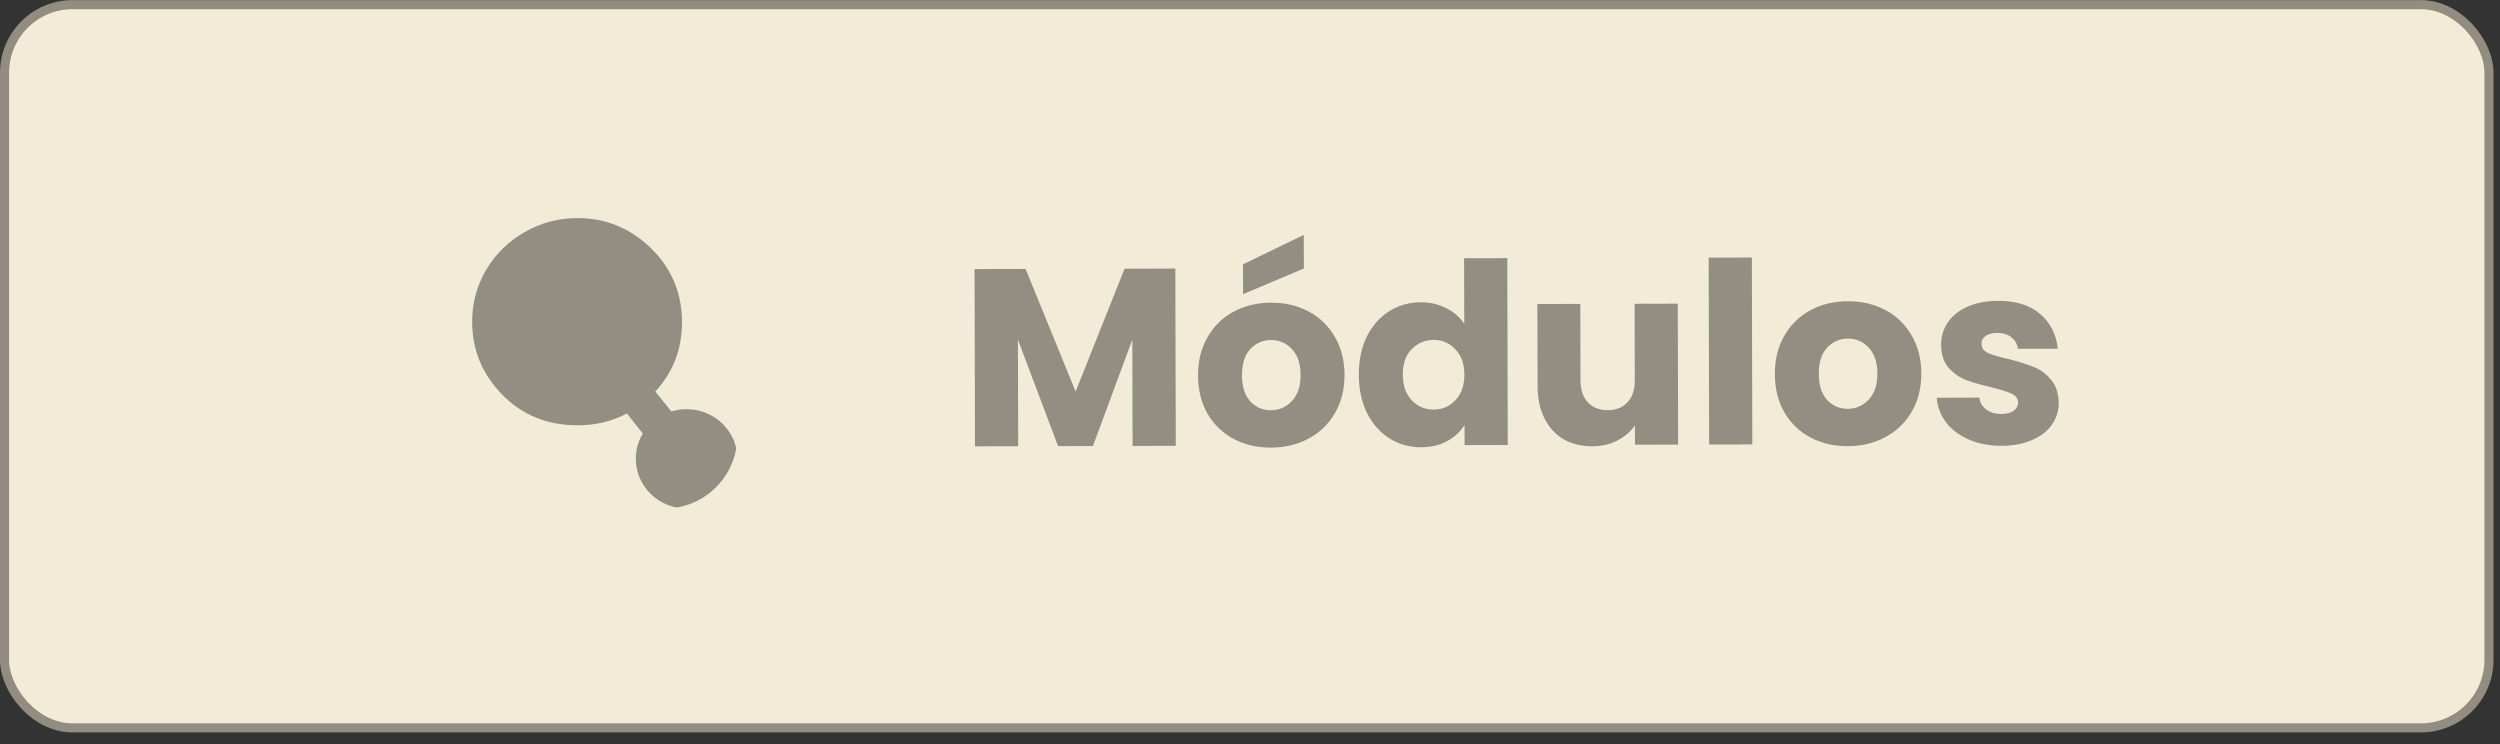
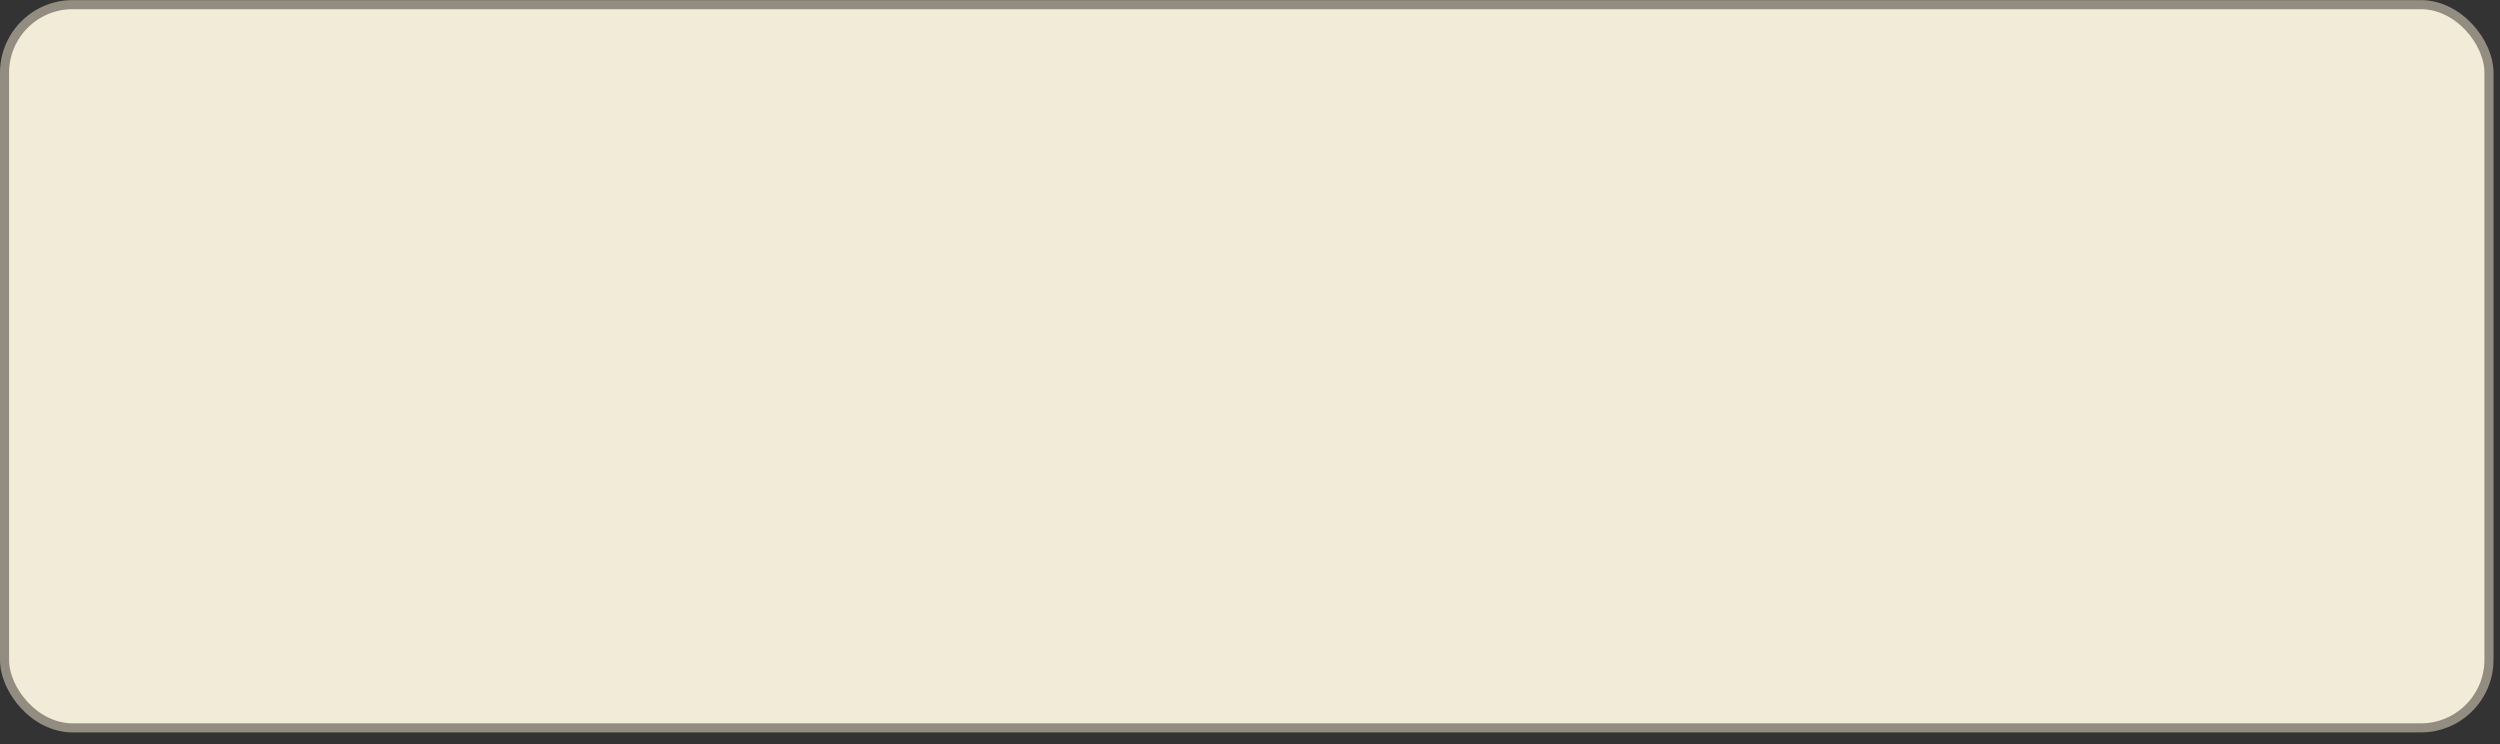
<svg xmlns="http://www.w3.org/2000/svg" width="168" height="50" viewBox="0 0 168 50" fill="none">
  <rect x="0" y="0" width="168" height="50" fill="#333333" stroke="none" />
  <rect x="0.305" y="0.312" width="166.954" height="48.602" rx="4.577" fill="#F1EBD8" stroke="#928D80" stroke-width="0.61" />
-   <path d="M78.982 18.048L79.011 29.96L76.109 29.968L76.092 22.823L73.445 29.974L71.103 29.98L68.404 22.826L68.422 29.987L65.52 29.994L65.491 18.081L68.919 18.073L72.282 26.312L75.571 18.056L78.982 18.048ZM85.409 30.08C84.481 30.082 83.643 29.887 82.896 29.492C82.159 29.098 81.575 28.534 81.144 27.8C80.723 27.066 80.512 26.206 80.509 25.222C80.507 24.249 80.72 23.394 81.148 22.658C81.576 21.91 82.163 21.337 82.908 20.94C83.654 20.542 84.491 20.342 85.418 20.34C86.346 20.337 87.184 20.533 87.931 20.927C88.679 21.321 89.269 21.891 89.7 22.637C90.132 23.371 90.349 24.225 90.352 25.198C90.354 26.17 90.135 27.031 89.696 27.779C89.268 28.515 88.676 29.082 87.919 29.48C87.173 29.878 86.336 30.078 85.409 30.08ZM85.402 27.569C85.957 27.567 86.426 27.362 86.809 26.954C87.204 26.546 87.401 25.963 87.399 25.205C87.397 24.447 87.203 23.865 86.817 23.458C86.443 23.052 85.979 22.85 85.424 22.851C84.859 22.852 84.39 23.057 84.017 23.465C83.645 23.862 83.46 24.445 83.462 25.215C83.464 25.973 83.646 26.555 84.009 26.961C84.384 27.367 84.848 27.57 85.402 27.569ZM87.619 18.043L83.533 19.767L83.528 17.765L87.613 15.786L87.619 18.043ZM91.314 25.178C91.312 24.205 91.49 23.351 91.851 22.614C92.222 21.878 92.724 21.311 93.357 20.914C93.989 20.516 94.696 20.316 95.476 20.314C96.099 20.313 96.665 20.442 97.174 20.701C97.695 20.959 98.103 21.309 98.399 21.75L98.388 17.354L101.29 17.347L101.321 29.905L98.419 29.912L98.416 28.554C98.145 29.008 97.756 29.37 97.248 29.643C96.75 29.916 96.168 30.053 95.501 30.055C94.72 30.057 94.013 29.861 93.378 29.466C92.743 29.061 92.239 28.491 91.863 27.756C91.5 27.01 91.316 26.151 91.314 25.178ZM98.407 25.177C98.406 24.453 98.2 23.883 97.792 23.465C97.395 23.047 96.908 22.839 96.331 22.841C95.754 22.842 95.263 23.053 94.856 23.472C94.461 23.881 94.265 24.447 94.267 25.171C94.269 25.895 94.468 26.471 94.865 26.9C95.273 27.318 95.766 27.526 96.343 27.524C96.92 27.523 97.406 27.312 97.801 26.893C98.207 26.473 98.409 25.901 98.407 25.177ZM112.747 20.407L112.77 29.876L109.869 29.883L109.865 28.594C109.572 29.013 109.172 29.353 108.663 29.615C108.166 29.865 107.612 29.991 107.001 29.992C106.277 29.994 105.637 29.837 105.082 29.522C104.527 29.195 104.096 28.727 103.789 28.117C103.482 27.506 103.328 26.788 103.326 25.963L103.312 20.431L106.197 20.423L106.209 25.565C106.211 26.199 106.376 26.69 106.705 27.04C107.034 27.39 107.476 27.564 108.03 27.563C108.596 27.562 109.042 27.385 109.369 27.034C109.697 26.682 109.859 26.19 109.858 25.556L109.845 20.414L112.747 20.407ZM117.725 17.306L117.756 29.864L114.855 29.871L114.823 17.314L117.725 17.306ZM124.17 29.983C123.242 29.986 122.405 29.79 121.657 29.396C120.921 29.002 120.337 28.437 119.905 27.703C119.485 26.969 119.273 26.11 119.271 25.125C119.268 24.152 119.481 23.298 119.909 22.561C120.337 21.814 120.924 21.241 121.67 20.843C122.415 20.445 123.252 20.245 124.18 20.243C125.107 20.241 125.945 20.436 126.693 20.831C127.44 21.225 128.03 21.794 128.462 22.54C128.893 23.274 129.111 24.128 129.113 25.101C129.115 26.074 128.897 26.934 128.458 27.682C128.029 28.418 127.437 28.985 126.68 29.383C125.934 29.781 125.098 29.981 124.17 29.983ZM124.164 27.472C124.718 27.471 125.187 27.266 125.571 26.858C125.966 26.449 126.162 25.866 126.16 25.108C126.158 24.35 125.965 23.768 125.579 23.362C125.205 22.955 124.74 22.753 124.186 22.754C123.62 22.756 123.151 22.96 122.779 23.369C122.407 23.766 122.221 24.349 122.223 25.118C122.225 25.876 122.408 26.458 122.771 26.864C123.145 27.271 123.609 27.473 124.164 27.472ZM134.517 29.958C133.691 29.96 132.955 29.82 132.31 29.539C131.664 29.258 131.154 28.874 130.779 28.389C130.405 27.892 130.194 27.338 130.147 26.727L133.015 26.72C133.05 27.048 133.203 27.314 133.475 27.517C133.747 27.72 134.081 27.82 134.477 27.82C134.839 27.819 135.116 27.75 135.308 27.614C135.512 27.466 135.613 27.279 135.612 27.053C135.612 26.782 135.47 26.584 135.187 26.46C134.904 26.325 134.445 26.179 133.811 26.022C133.132 25.866 132.566 25.703 132.113 25.535C131.66 25.355 131.269 25.078 130.94 24.706C130.611 24.322 130.446 23.808 130.444 23.163C130.443 22.62 130.588 22.128 130.881 21.686C131.186 21.232 131.626 20.875 132.202 20.613C132.79 20.352 133.485 20.22 134.289 20.218C135.477 20.215 136.411 20.506 137.091 21.093C137.782 21.68 138.18 22.459 138.285 23.432L135.603 23.439C135.557 23.111 135.41 22.851 135.16 22.659C134.922 22.467 134.605 22.372 134.209 22.373C133.87 22.374 133.61 22.442 133.429 22.578C133.248 22.703 133.158 22.879 133.159 23.105C133.16 23.377 133.302 23.58 133.585 23.715C133.879 23.85 134.332 23.985 134.943 24.119C135.645 24.298 136.217 24.478 136.659 24.658C137.1 24.826 137.486 25.108 137.815 25.503C138.155 25.887 138.332 26.407 138.345 27.063C138.346 27.618 138.189 28.116 137.873 28.558C137.569 28.988 137.123 29.329 136.535 29.579C135.959 29.83 135.286 29.956 134.517 29.958Z" fill="#928E81" />
  <g clip-path="url(#clip0_64_94)">
-     <path d="M49.54 30.834C49.54 32.675 48.006 34.17 46.133 34.17C44.26 34.17 42.726 32.668 42.726 30.834C42.726 30.212 42.895 29.635 43.198 29.136L42.128 27.786C41.133 28.313 40.034 28.58 38.817 28.58C36.781 28.58 35.093 27.894 33.75 26.522C32.408 25.149 31.73 23.51 31.73 21.618C31.73 20.354 32.047 19.184 32.673 18.129C33.3 17.068 34.163 16.223 35.262 15.594C36.361 14.966 37.541 14.655 38.802 14.655C40.727 14.655 42.372 15.341 43.758 16.692C45.137 18.05 45.831 19.711 45.831 21.661C45.831 23.459 45.233 25.012 44.038 26.312L45.115 27.648C45.44 27.547 45.794 27.497 46.148 27.497C48.021 27.497 49.555 28.999 49.555 30.834H49.54Z" fill="#928E81" />
-   </g>
+     </g>
  <defs>
    <clipPath id="clip0_64_94">
-       <rect x="31.73" y="14.655" width="17.818" height="19.515" rx="4.882" fill="white" />
-     </clipPath>
+       </clipPath>
  </defs>
</svg>